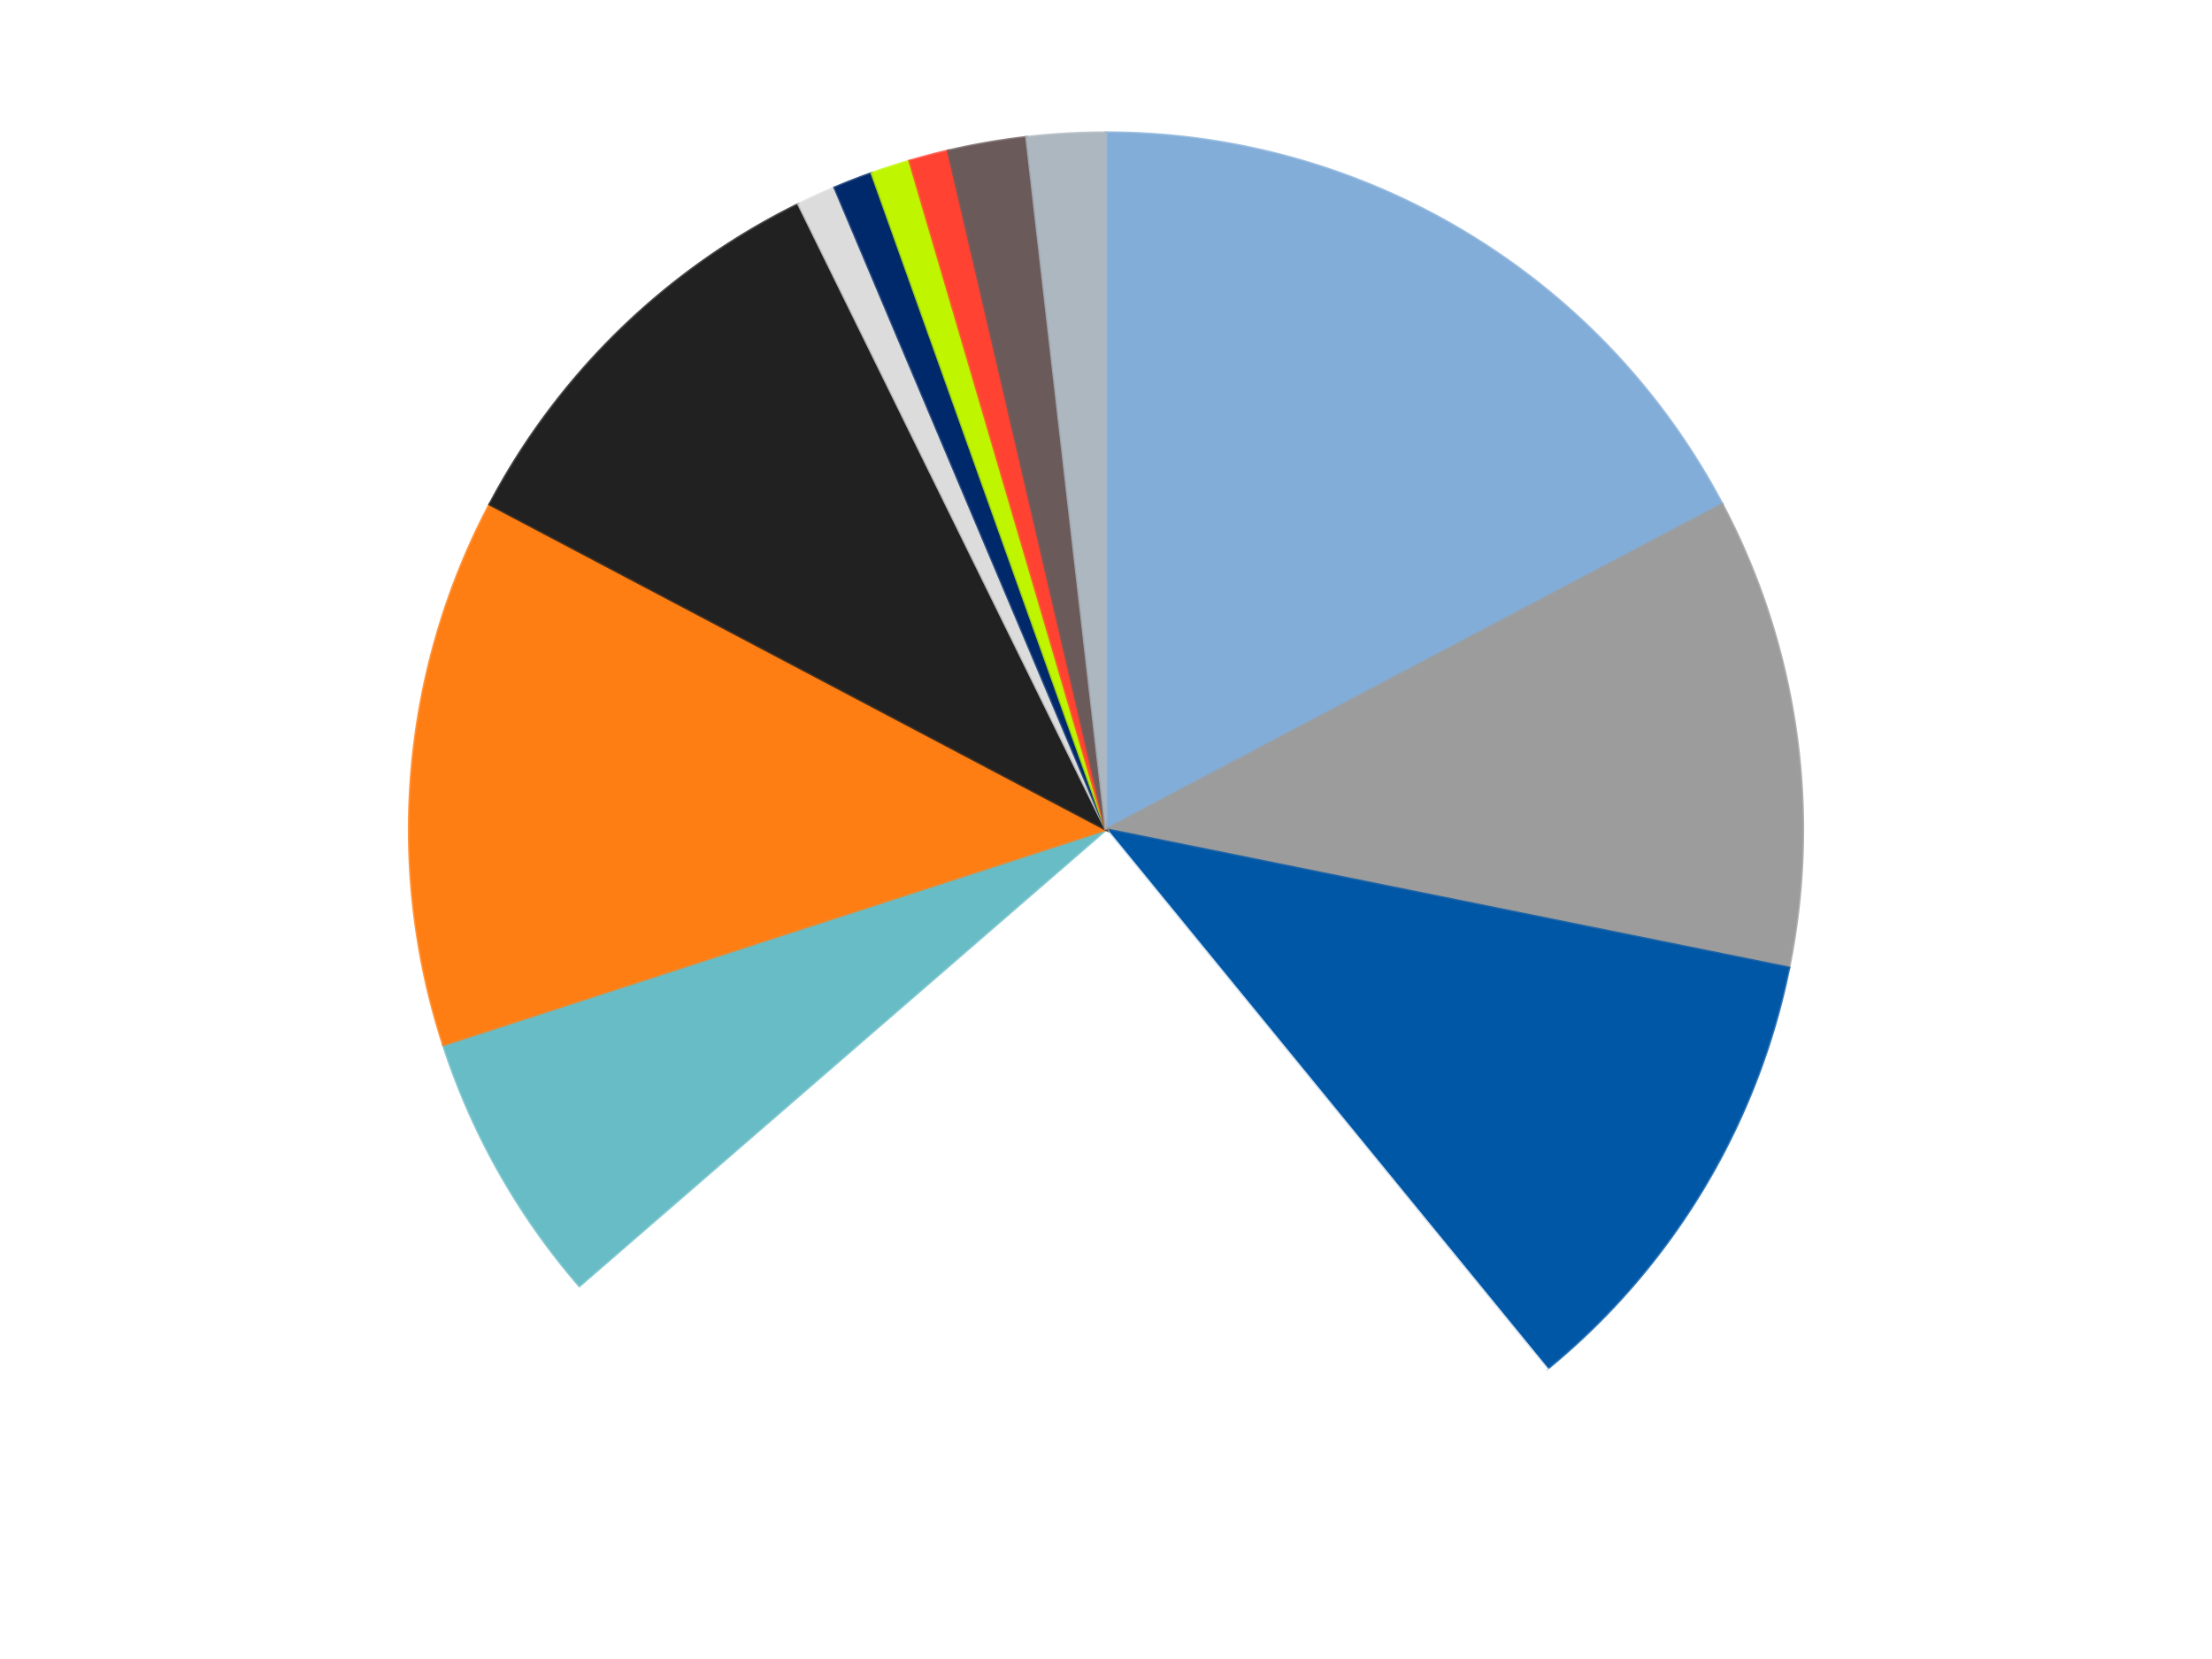
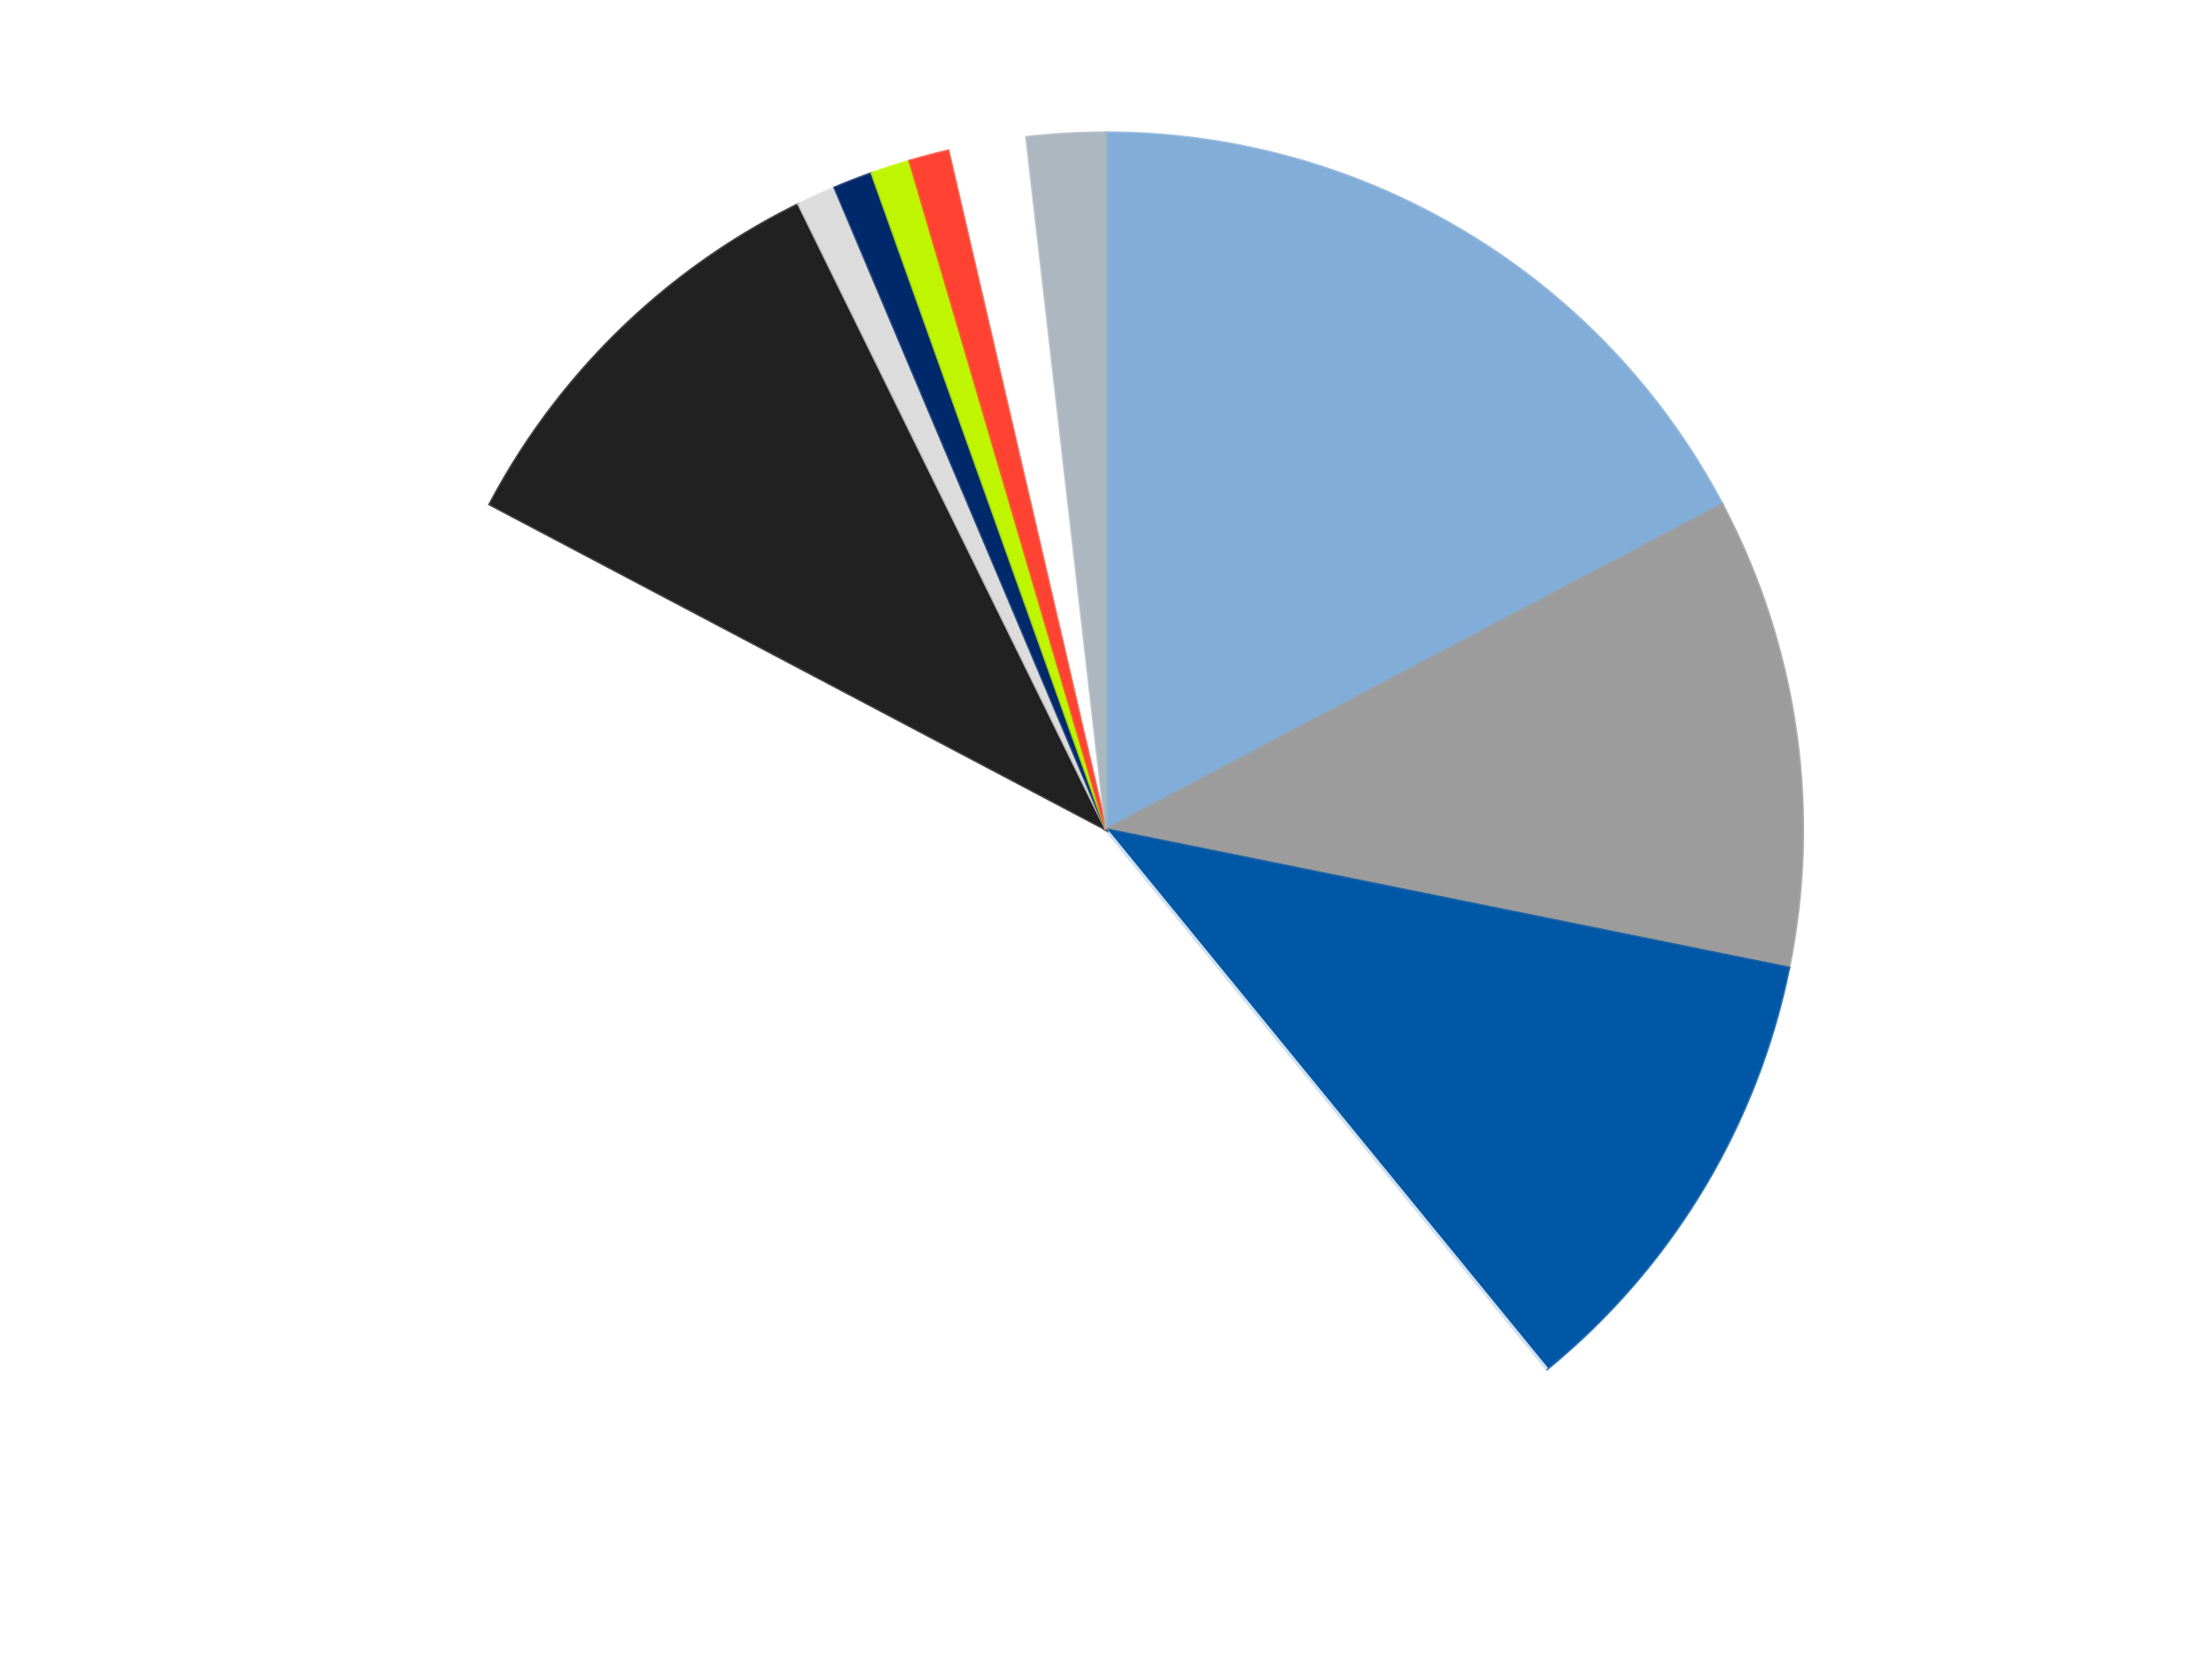
<svg xmlns="http://www.w3.org/2000/svg" xmlns:xlink="http://www.w3.org/1999/xlink" id="chart-19ff76f1-d628-4492-9a3d-6772182e65b6" class="pygal-chart" viewBox="0 0 800 600">
  <defs>
    <style type="text/css">#chart-19ff76f1-d628-4492-9a3d-6772182e65b6{-webkit-user-select:none;-webkit-font-smoothing:antialiased;font-family:Consolas,"Liberation Mono",Menlo,Courier,monospace}#chart-19ff76f1-d628-4492-9a3d-6772182e65b6 .title{font-family:Consolas,"Liberation Mono",Menlo,Courier,monospace;font-size:16px}#chart-19ff76f1-d628-4492-9a3d-6772182e65b6 .legends .legend text{font-family:Consolas,"Liberation Mono",Menlo,Courier,monospace;font-size:14px}#chart-19ff76f1-d628-4492-9a3d-6772182e65b6 .axis text{font-family:Consolas,"Liberation Mono",Menlo,Courier,monospace;font-size:10px}#chart-19ff76f1-d628-4492-9a3d-6772182e65b6 .axis text.major{font-family:Consolas,"Liberation Mono",Menlo,Courier,monospace;font-size:10px}#chart-19ff76f1-d628-4492-9a3d-6772182e65b6 .text-overlay text.value{font-family:Consolas,"Liberation Mono",Menlo,Courier,monospace;font-size:16px}#chart-19ff76f1-d628-4492-9a3d-6772182e65b6 .text-overlay text.label{font-family:Consolas,"Liberation Mono",Menlo,Courier,monospace;font-size:10px}#chart-19ff76f1-d628-4492-9a3d-6772182e65b6 .tooltip{font-family:Consolas,"Liberation Mono",Menlo,Courier,monospace;font-size:14px}#chart-19ff76f1-d628-4492-9a3d-6772182e65b6 text.no_data{font-family:Consolas,"Liberation Mono",Menlo,Courier,monospace;font-size:64px}
#chart-19ff76f1-d628-4492-9a3d-6772182e65b6{background-color:transparent}#chart-19ff76f1-d628-4492-9a3d-6772182e65b6 path,#chart-19ff76f1-d628-4492-9a3d-6772182e65b6 line,#chart-19ff76f1-d628-4492-9a3d-6772182e65b6 rect,#chart-19ff76f1-d628-4492-9a3d-6772182e65b6 circle{-webkit-transition:150ms;-moz-transition:150ms;transition:150ms}#chart-19ff76f1-d628-4492-9a3d-6772182e65b6 .graph &gt; .background{fill:transparent}#chart-19ff76f1-d628-4492-9a3d-6772182e65b6 .plot &gt; .background{fill:transparent}#chart-19ff76f1-d628-4492-9a3d-6772182e65b6 .graph{fill:rgba(0,0,0,.87)}#chart-19ff76f1-d628-4492-9a3d-6772182e65b6 text.no_data{fill:rgba(0,0,0,1)}#chart-19ff76f1-d628-4492-9a3d-6772182e65b6 .title{fill:rgba(0,0,0,1)}#chart-19ff76f1-d628-4492-9a3d-6772182e65b6 .legends .legend text{fill:rgba(0,0,0,.87)}#chart-19ff76f1-d628-4492-9a3d-6772182e65b6 .legends .legend:hover text{fill:rgba(0,0,0,1)}#chart-19ff76f1-d628-4492-9a3d-6772182e65b6 .axis .line{stroke:rgba(0,0,0,1)}#chart-19ff76f1-d628-4492-9a3d-6772182e65b6 .axis .guide.line{stroke:rgba(0,0,0,.54)}#chart-19ff76f1-d628-4492-9a3d-6772182e65b6 .axis .major.line{stroke:rgba(0,0,0,.87)}#chart-19ff76f1-d628-4492-9a3d-6772182e65b6 .axis text.major{fill:rgba(0,0,0,1)}#chart-19ff76f1-d628-4492-9a3d-6772182e65b6 .axis.y .guides:hover .guide.line,#chart-19ff76f1-d628-4492-9a3d-6772182e65b6 .line-graph .axis.x .guides:hover .guide.line,#chart-19ff76f1-d628-4492-9a3d-6772182e65b6 .stackedline-graph .axis.x .guides:hover .guide.line,#chart-19ff76f1-d628-4492-9a3d-6772182e65b6 .xy-graph .axis.x .guides:hover .guide.line{stroke:rgba(0,0,0,1)}#chart-19ff76f1-d628-4492-9a3d-6772182e65b6 .axis .guides:hover text{fill:rgba(0,0,0,1)}#chart-19ff76f1-d628-4492-9a3d-6772182e65b6 .reactive{fill-opacity:1.0;stroke-opacity:.8;stroke-width:1}#chart-19ff76f1-d628-4492-9a3d-6772182e65b6 .ci{stroke:rgba(0,0,0,.87)}#chart-19ff76f1-d628-4492-9a3d-6772182e65b6 .reactive.active,#chart-19ff76f1-d628-4492-9a3d-6772182e65b6 .active .reactive{fill-opacity:0.6;stroke-opacity:.9;stroke-width:4}#chart-19ff76f1-d628-4492-9a3d-6772182e65b6 .ci .reactive.active{stroke-width:1.5}#chart-19ff76f1-d628-4492-9a3d-6772182e65b6 .series text{fill:rgba(0,0,0,1)}#chart-19ff76f1-d628-4492-9a3d-6772182e65b6 .tooltip rect{fill:transparent;stroke:rgba(0,0,0,1);-webkit-transition:opacity 150ms;-moz-transition:opacity 150ms;transition:opacity 150ms}#chart-19ff76f1-d628-4492-9a3d-6772182e65b6 .tooltip .label{fill:rgba(0,0,0,.87)}#chart-19ff76f1-d628-4492-9a3d-6772182e65b6 .tooltip .label{fill:rgba(0,0,0,.87)}#chart-19ff76f1-d628-4492-9a3d-6772182e65b6 .tooltip .legend{font-size:.8em;fill:rgba(0,0,0,.54)}#chart-19ff76f1-d628-4492-9a3d-6772182e65b6 .tooltip .x_label{font-size:.6em;fill:rgba(0,0,0,1)}#chart-19ff76f1-d628-4492-9a3d-6772182e65b6 .tooltip .xlink{font-size:.5em;text-decoration:underline}#chart-19ff76f1-d628-4492-9a3d-6772182e65b6 .tooltip .value{font-size:1.5em}#chart-19ff76f1-d628-4492-9a3d-6772182e65b6 .bound{font-size:.5em}#chart-19ff76f1-d628-4492-9a3d-6772182e65b6 .max-value{font-size:.75em;fill:rgba(0,0,0,.54)}#chart-19ff76f1-d628-4492-9a3d-6772182e65b6 .map-element{fill:transparent;stroke:rgba(0,0,0,.54) !important}#chart-19ff76f1-d628-4492-9a3d-6772182e65b6 .map-element .reactive{fill-opacity:inherit;stroke-opacity:inherit}#chart-19ff76f1-d628-4492-9a3d-6772182e65b6 .color-0,#chart-19ff76f1-d628-4492-9a3d-6772182e65b6 .color-0 a:visited{stroke:#F44336;fill:#F44336}#chart-19ff76f1-d628-4492-9a3d-6772182e65b6 .color-1,#chart-19ff76f1-d628-4492-9a3d-6772182e65b6 .color-1 a:visited{stroke:#3F51B5;fill:#3F51B5}#chart-19ff76f1-d628-4492-9a3d-6772182e65b6 .color-2,#chart-19ff76f1-d628-4492-9a3d-6772182e65b6 .color-2 a:visited{stroke:#009688;fill:#009688}#chart-19ff76f1-d628-4492-9a3d-6772182e65b6 .color-3,#chart-19ff76f1-d628-4492-9a3d-6772182e65b6 .color-3 a:visited{stroke:#FFC107;fill:#FFC107}#chart-19ff76f1-d628-4492-9a3d-6772182e65b6 .color-4,#chart-19ff76f1-d628-4492-9a3d-6772182e65b6 .color-4 a:visited{stroke:#FF5722;fill:#FF5722}#chart-19ff76f1-d628-4492-9a3d-6772182e65b6 .color-5,#chart-19ff76f1-d628-4492-9a3d-6772182e65b6 .color-5 a:visited{stroke:#9C27B0;fill:#9C27B0}#chart-19ff76f1-d628-4492-9a3d-6772182e65b6 .color-6,#chart-19ff76f1-d628-4492-9a3d-6772182e65b6 .color-6 a:visited{stroke:#03A9F4;fill:#03A9F4}#chart-19ff76f1-d628-4492-9a3d-6772182e65b6 .color-7,#chart-19ff76f1-d628-4492-9a3d-6772182e65b6 .color-7 a:visited{stroke:#8BC34A;fill:#8BC34A}#chart-19ff76f1-d628-4492-9a3d-6772182e65b6 .color-8,#chart-19ff76f1-d628-4492-9a3d-6772182e65b6 .color-8 a:visited{stroke:#FF9800;fill:#FF9800}#chart-19ff76f1-d628-4492-9a3d-6772182e65b6 .color-9,#chart-19ff76f1-d628-4492-9a3d-6772182e65b6 .color-9 a:visited{stroke:#E91E63;fill:#E91E63}#chart-19ff76f1-d628-4492-9a3d-6772182e65b6 .color-10,#chart-19ff76f1-d628-4492-9a3d-6772182e65b6 .color-10 a:visited{stroke:#2196F3;fill:#2196F3}#chart-19ff76f1-d628-4492-9a3d-6772182e65b6 .color-11,#chart-19ff76f1-d628-4492-9a3d-6772182e65b6 .color-11 a:visited{stroke:#4CAF50;fill:#4CAF50}#chart-19ff76f1-d628-4492-9a3d-6772182e65b6 .color-12,#chart-19ff76f1-d628-4492-9a3d-6772182e65b6 .color-12 a:visited{stroke:#FFEB3B;fill:#FFEB3B}#chart-19ff76f1-d628-4492-9a3d-6772182e65b6 .text-overlay .color-0 text{fill:black}#chart-19ff76f1-d628-4492-9a3d-6772182e65b6 .text-overlay .color-1 text{fill:black}#chart-19ff76f1-d628-4492-9a3d-6772182e65b6 .text-overlay .color-2 text{fill:black}#chart-19ff76f1-d628-4492-9a3d-6772182e65b6 .text-overlay .color-3 text{fill:black}#chart-19ff76f1-d628-4492-9a3d-6772182e65b6 .text-overlay .color-4 text{fill:black}#chart-19ff76f1-d628-4492-9a3d-6772182e65b6 .text-overlay .color-5 text{fill:black}#chart-19ff76f1-d628-4492-9a3d-6772182e65b6 .text-overlay .color-6 text{fill:black}#chart-19ff76f1-d628-4492-9a3d-6772182e65b6 .text-overlay .color-7 text{fill:black}#chart-19ff76f1-d628-4492-9a3d-6772182e65b6 .text-overlay .color-8 text{fill:black}#chart-19ff76f1-d628-4492-9a3d-6772182e65b6 .text-overlay .color-9 text{fill:black}#chart-19ff76f1-d628-4492-9a3d-6772182e65b6 .text-overlay .color-10 text{fill:black}#chart-19ff76f1-d628-4492-9a3d-6772182e65b6 .text-overlay .color-11 text{fill:black}#chart-19ff76f1-d628-4492-9a3d-6772182e65b6 .text-overlay .color-12 text{fill:black}
#chart-19ff76f1-d628-4492-9a3d-6772182e65b6 text.no_data{text-anchor:middle}#chart-19ff76f1-d628-4492-9a3d-6772182e65b6 .guide.line{fill:none}#chart-19ff76f1-d628-4492-9a3d-6772182e65b6 .centered{text-anchor:middle}#chart-19ff76f1-d628-4492-9a3d-6772182e65b6 .title{text-anchor:middle}#chart-19ff76f1-d628-4492-9a3d-6772182e65b6 .legends .legend text{fill-opacity:1}#chart-19ff76f1-d628-4492-9a3d-6772182e65b6 .axis.x text{text-anchor:middle}#chart-19ff76f1-d628-4492-9a3d-6772182e65b6 .axis.x:not(.web) text[transform]{text-anchor:start}#chart-19ff76f1-d628-4492-9a3d-6772182e65b6 .axis.x:not(.web) text[transform].backwards{text-anchor:end}#chart-19ff76f1-d628-4492-9a3d-6772182e65b6 .axis.y text{text-anchor:end}#chart-19ff76f1-d628-4492-9a3d-6772182e65b6 .axis.y text[transform].backwards{text-anchor:start}#chart-19ff76f1-d628-4492-9a3d-6772182e65b6 .axis.y2 text{text-anchor:start}#chart-19ff76f1-d628-4492-9a3d-6772182e65b6 .axis.y2 text[transform].backwards{text-anchor:end}#chart-19ff76f1-d628-4492-9a3d-6772182e65b6 .axis .guide.line{stroke-dasharray:4,4;stroke:black}#chart-19ff76f1-d628-4492-9a3d-6772182e65b6 .axis .major.guide.line{stroke-dasharray:6,6;stroke:black}#chart-19ff76f1-d628-4492-9a3d-6772182e65b6 .horizontal .axis.y .guide.line,#chart-19ff76f1-d628-4492-9a3d-6772182e65b6 .horizontal .axis.y2 .guide.line,#chart-19ff76f1-d628-4492-9a3d-6772182e65b6 .vertical .axis.x .guide.line{opacity:0}#chart-19ff76f1-d628-4492-9a3d-6772182e65b6 .horizontal .axis.always_show .guide.line,#chart-19ff76f1-d628-4492-9a3d-6772182e65b6 .vertical .axis.always_show .guide.line{opacity:1 !important}#chart-19ff76f1-d628-4492-9a3d-6772182e65b6 .axis.y .guides:hover .guide.line,#chart-19ff76f1-d628-4492-9a3d-6772182e65b6 .axis.y2 .guides:hover .guide.line,#chart-19ff76f1-d628-4492-9a3d-6772182e65b6 .axis.x .guides:hover .guide.line{opacity:1}#chart-19ff76f1-d628-4492-9a3d-6772182e65b6 .axis .guides:hover text{opacity:1}#chart-19ff76f1-d628-4492-9a3d-6772182e65b6 .nofill{fill:none}#chart-19ff76f1-d628-4492-9a3d-6772182e65b6 .subtle-fill{fill-opacity:.2}#chart-19ff76f1-d628-4492-9a3d-6772182e65b6 .dot{stroke-width:1px;fill-opacity:1;stroke-opacity:1}#chart-19ff76f1-d628-4492-9a3d-6772182e65b6 .dot.active{stroke-width:5px}#chart-19ff76f1-d628-4492-9a3d-6772182e65b6 .dot.negative{fill:transparent}#chart-19ff76f1-d628-4492-9a3d-6772182e65b6 text,#chart-19ff76f1-d628-4492-9a3d-6772182e65b6 tspan{stroke:none !important}#chart-19ff76f1-d628-4492-9a3d-6772182e65b6 .series text.active{opacity:1}#chart-19ff76f1-d628-4492-9a3d-6772182e65b6 .tooltip rect{fill-opacity:.95;stroke-width:.5}#chart-19ff76f1-d628-4492-9a3d-6772182e65b6 .tooltip text{fill-opacity:1}#chart-19ff76f1-d628-4492-9a3d-6772182e65b6 .showable{visibility:hidden}#chart-19ff76f1-d628-4492-9a3d-6772182e65b6 .showable.shown{visibility:visible}#chart-19ff76f1-d628-4492-9a3d-6772182e65b6 .gauge-background{fill:rgba(229,229,229,1);stroke:none}#chart-19ff76f1-d628-4492-9a3d-6772182e65b6 .bg-lines{stroke:transparent;stroke-width:2px}</style>
    <script type="text/javascript">window.pygal = window.pygal || {};window.pygal.config = window.pygal.config || {};window.pygal.config['19ff76f1-d628-4492-9a3d-6772182e65b6'] = {"allow_interruptions": false, "box_mode": "extremes", "classes": ["pygal-chart"], "css": ["file://style.css", "file://graph.css"], "defs": [], "disable_xml_declaration": false, "dots_size": 2.5, "dynamic_print_values": false, "explicit_size": false, "fill": false, "force_uri_protocol": "https", "formatter": null, "half_pie": false, "height": 600, "include_x_axis": false, "inner_radius": 0, "interpolate": null, "interpolation_parameters": {}, "interpolation_precision": 250, "inverse_y_axis": false, "js": ["//kozea.github.io/pygal.js/2.0.x/pygal-tooltips.min.js"], "legend_at_bottom": false, "legend_at_bottom_columns": null, "legend_box_size": 12, "logarithmic": false, "margin": 20, "margin_bottom": null, "margin_left": null, "margin_right": null, "margin_top": null, "max_scale": 16, "min_scale": 4, "missing_value_fill_truncation": "x", "no_data_text": "No data", "no_prefix": false, "order_min": null, "pretty_print": false, "print_labels": false, "print_values": false, "print_values_position": "center", "print_zeroes": true, "range": null, "rounded_bars": null, "secondary_range": null, "show_dots": true, "show_legend": false, "show_minor_x_labels": true, "show_minor_y_labels": true, "show_only_major_dots": false, "show_x_guides": false, "show_x_labels": true, "show_y_guides": true, "show_y_labels": true, "spacing": 10, "stack_from_top": false, "strict": false, "stroke": true, "stroke_style": null, "style": {"background": "transparent", "ci_colors": [], "colors": ["#F44336", "#3F51B5", "#009688", "#FFC107", "#FF5722", "#9C27B0", "#03A9F4", "#8BC34A", "#FF9800", "#E91E63", "#2196F3", "#4CAF50", "#FFEB3B", "#673AB7", "#00BCD4", "#CDDC39", "#9E9E9E", "#607D8B"], "dot_opacity": "1", "font_family": "Consolas, \"Liberation Mono\", Menlo, Courier, monospace", "foreground": "rgba(0, 0, 0, .87)", "foreground_strong": "rgba(0, 0, 0, 1)", "foreground_subtle": "rgba(0, 0, 0, .54)", "guide_stroke_color": "black", "guide_stroke_dasharray": "4,4", "label_font_family": "Consolas, \"Liberation Mono\", Menlo, Courier, monospace", "label_font_size": 10, "legend_font_family": "Consolas, \"Liberation Mono\", Menlo, Courier, monospace", "legend_font_size": 14, "major_guide_stroke_color": "black", "major_guide_stroke_dasharray": "6,6", "major_label_font_family": "Consolas, \"Liberation Mono\", Menlo, Courier, monospace", "major_label_font_size": 10, "no_data_font_family": "Consolas, \"Liberation Mono\", Menlo, Courier, monospace", "no_data_font_size": 64, "opacity": "1.0", "opacity_hover": "0.6", "plot_background": "transparent", "stroke_opacity": ".8", "stroke_opacity_hover": ".9", "stroke_width": "1", "stroke_width_hover": "4", "title_font_family": "Consolas, \"Liberation Mono\", Menlo, Courier, monospace", "title_font_size": 16, "tooltip_font_family": "Consolas, \"Liberation Mono\", Menlo, Courier, monospace", "tooltip_font_size": 14, "transition": "150ms", "value_background": "rgba(229, 229, 229, 1)", "value_colors": [], "value_font_family": "Consolas, \"Liberation Mono\", Menlo, Courier, monospace", "value_font_size": 16, "value_label_font_family": "Consolas, \"Liberation Mono\", Menlo, Courier, monospace", "value_label_font_size": 10}, "title": null, "tooltip_border_radius": 0, "tooltip_fancy_mode": true, "truncate_label": null, "truncate_legend": null, "width": 800, "x_label_rotation": 0, "x_labels": null, "x_labels_major": null, "x_labels_major_count": null, "x_labels_major_every": null, "x_title": null, "xrange": null, "y_label_rotation": 0, "y_labels": null, "y_labels_major": null, "y_labels_major_count": null, "y_labels_major_every": null, "y_title": null, "zero": 0, "legends": ["Medium Blue", "Light Gray", "Blue", "White", "Trans-Light Blue", "Orange", "Black", "Chrome Silver", "Trans-Dark Blue", "Trans-Neon Green", "Trans-Neon Orange", "Dark Gray", "Pearl Light Gray"]}</script>
    <script type="text/javascript" xlink:href="https://kozea.github.io/pygal.js/2.0.x/pygal-tooltips.min.js" />
  </defs>
  <title>Pygal</title>
  <g class="graph pie-graph vertical">
    <rect x="0" y="0" width="800" height="600" class="background" />
    <g transform="translate(20, 20)" class="plot">
-       <rect x="0" y="0" width="760" height="560" class="background" />
      <g class="series serie-0 color-0">
        <g class="slices">
          <g class="slice" style="fill: #82ADD8; stroke: #82ADD8">
            <path d="M380 28 A252 252 0 0 1 602.877 162.4 L380 280 A0 0 0 0 0 380 280 z" class="slice reactive tooltip-trigger" />
            <desc class="value">19</desc>
            <desc class="x centered">445.0660801665092</desc>
            <desc class="y centered">172.10002218829976</desc>
          </g>
        </g>
      </g>
      <g class="series serie-1 color-1">
        <g class="slices">
          <g class="slice" style="fill: #9C9C9C; stroke: #9C9C9C">
            <path d="M602.877 162.4 A252 252 0 0 1 626.981 330.045 L380 280 A0 0 0 0 0 380 280 z" class="slice reactive tooltip-trigger" />
            <desc class="value">12</desc>
            <desc class="x centered">504.71750167699753</desc>
            <desc class="y centered">262.06833037756604</desc>
          </g>
        </g>
      </g>
      <g class="series serie-2 color-2">
        <g class="slices">
          <g class="slice" style="fill: #0057A6; stroke: #0057A6">
            <path d="M626.981 330.045 A252 252 0 0 1 539.519 475.084 L380 280 A0 0 0 0 0 380 280 z" class="slice reactive tooltip-trigger" />
            <desc class="value">12</desc>
            <desc class="x centered">487.89997781170024</desc>
            <desc class="y centered">345.0660801665092</desc>
          </g>
        </g>
      </g>
      <g class="series serie-3 color-3">
        <g class="slices">
          <g class="slice" style="fill: #FFFFFF; stroke: #FFFFFF">
-             <path d="M539.519 475.084 A252 252 0 0 1 189.551 445.025 L380 280 A0 0 0 0 0 380 280 z" class="slice reactive tooltip-trigger" />
+             <path d="M539.519 475.084 L380 280 A0 0 0 0 0 380 280 z" class="slice reactive tooltip-trigger" />
            <desc class="value">27</desc>
            <desc class="x centered">369.2175489316663</desc>
            <desc class="y centered">405.5377980886991</desc>
          </g>
        </g>
      </g>
      <g class="series serie-4 color-4">
        <g class="slices">
          <g class="slice" style="fill: #68BCC5; stroke: #68BCC5">
-             <path d="M189.551 445.025 A252 252 0 0 1 140.334 357.872 L380 280 A0 0 0 0 0 380 280 z" class="slice reactive tooltip-trigger" />
            <desc class="value">7</desc>
            <desc class="x centered">270.28599428290806</desc>
            <desc class="y centered">341.9583485053461</desc>
          </g>
        </g>
      </g>
      <g class="series serie-5 color-5">
        <g class="slices">
          <g class="slice" style="fill: #FF7E14; stroke: #FF7E14">
-             <path d="M140.334 357.872 A252 252 0 0 1 157.123 162.4 L380 280 A0 0 0 0 0 380 280 z" class="slice reactive tooltip-trigger" />
            <desc class="value">14</desc>
            <desc class="x centered">254.46220191130087</desc>
            <desc class="y centered">269.2175489316664</desc>
          </g>
        </g>
      </g>
      <g class="series serie-6 color-6">
        <g class="slices">
          <g class="slice" style="fill: #212121; stroke: #212121">
            <path d="M157.123 162.4 A252 252 0 0 1 268.812 53.856 L380 280 A0 0 0 0 0 380 280 z" class="slice reactive tooltip-trigger" />
            <desc class="value">11</desc>
            <desc class="x centered">292.1858663494329</desc>
            <desc class="y centered">189.6413926003707</desc>
          </g>
        </g>
      </g>
      <g class="series serie-7 color-7">
        <g class="slices">
          <g class="slice" style="fill: #DCDCDC; stroke: #DCDCDC">
            <path d="M268.812 53.856 A252 252 0 0 1 281.904 47.877 L380 280 A0 0 0 0 0 380 280 z" class="slice reactive tooltip-trigger" />
            <desc class="value">1</desc>
            <desc class="x centered">327.6577083617622</desc>
            <desc class="y centered">165.38636858533073</desc>
          </g>
        </g>
      </g>
      <g class="series serie-8 color-8">
        <g class="slices">
          <g class="slice" style="fill: #00296B; stroke: #00296B">
            <path d="M281.904 47.877 A252 252 0 0 1 295.316 42.655 L380 280 A0 0 0 0 0 380 280 z" class="slice reactive tooltip-trigger" />
            <desc class="value">1</desc>
            <desc class="x centered">334.28622912581915</desc>
            <desc class="y centered">162.58513231935706</desc>
          </g>
        </g>
      </g>
      <g class="series serie-9 color-9">
        <g class="slices">
          <g class="slice" style="fill: #C0F500; stroke: #C0F500">
            <path d="M295.316 42.655 A252 252 0 0 1 309.003 38.208 L380 280 A0 0 0 0 0 380 280 z" class="slice reactive tooltip-trigger" />
            <desc class="value">1</desc>
            <desc class="x centered">341.0638587087566</desc>
            <desc class="y centered">160.16687894681064</desc>
          </g>
        </g>
      </g>
      <g class="series serie-10 color-10">
        <g class="slices">
          <g class="slice" style="fill: #FF4231; stroke: #FF4231">
            <path d="M309.003 38.208 A252 252 0 0 1 322.923 34.549 L380 280 A0 0 0 0 0 380 280 z" class="slice reactive tooltip-trigger" />
            <desc class="value">1</desc>
            <desc class="x centered">347.96848989162066</desc>
            <desc class="y centered">158.1394963075534</desc>
          </g>
        </g>
      </g>
      <g class="series serie-11 color-11">
        <g class="slices">
          <g class="slice" style="fill: #6B5A5A; stroke: #6B5A5A">
-             <path d="M322.923 34.549 A252 252 0 0 1 351.274 29.643 L380 280 A0 0 0 0 0 380 280 z" class="slice reactive tooltip-trigger" />
            <desc class="value">2</desc>
            <desc class="x centered">358.5142037282895</desc>
            <desc class="y centered">155.84541668319065</desc>
          </g>
        </g>
      </g>
      <g class="series serie-12 color-12">
        <g class="slices">
          <g class="slice" style="fill: #ACB7C0; stroke: #ACB7C0">
            <path d="M351.274 29.643 A252 252 0 0 1 380 28 L380 280 A0 0 0 0 0 380 280 z" class="slice reactive tooltip-trigger" />
            <desc class="value">2</desc>
            <desc class="x centered">372.8068098312913</desc>
            <desc class="y centered">154.20549290530693</desc>
          </g>
        </g>
      </g>
    </g>
    <g class="titles" />
    <g transform="translate(20, 20)" class="plot overlay">
      <g class="series serie-0 color-0" />
      <g class="series serie-1 color-1" />
      <g class="series serie-2 color-2" />
      <g class="series serie-3 color-3" />
      <g class="series serie-4 color-4" />
      <g class="series serie-5 color-5" />
      <g class="series serie-6 color-6" />
      <g class="series serie-7 color-7" />
      <g class="series serie-8 color-8" />
      <g class="series serie-9 color-9" />
      <g class="series serie-10 color-10" />
      <g class="series serie-11 color-11" />
      <g class="series serie-12 color-12" />
    </g>
    <g transform="translate(20, 20)" class="plot text-overlay">
      <g class="series serie-0 color-0" />
      <g class="series serie-1 color-1" />
      <g class="series serie-2 color-2" />
      <g class="series serie-3 color-3" />
      <g class="series serie-4 color-4" />
      <g class="series serie-5 color-5" />
      <g class="series serie-6 color-6" />
      <g class="series serie-7 color-7" />
      <g class="series serie-8 color-8" />
      <g class="series serie-9 color-9" />
      <g class="series serie-10 color-10" />
      <g class="series serie-11 color-11" />
      <g class="series serie-12 color-12" />
    </g>
    <g transform="translate(20, 20)" class="plot tooltip-overlay">
      <g transform="translate(0 0)" style="opacity: 0" class="tooltip">
-         <rect rx="0" ry="0" width="0" height="0" class="tooltip-box" />
        <g class="text" />
      </g>
    </g>
  </g>
</svg>